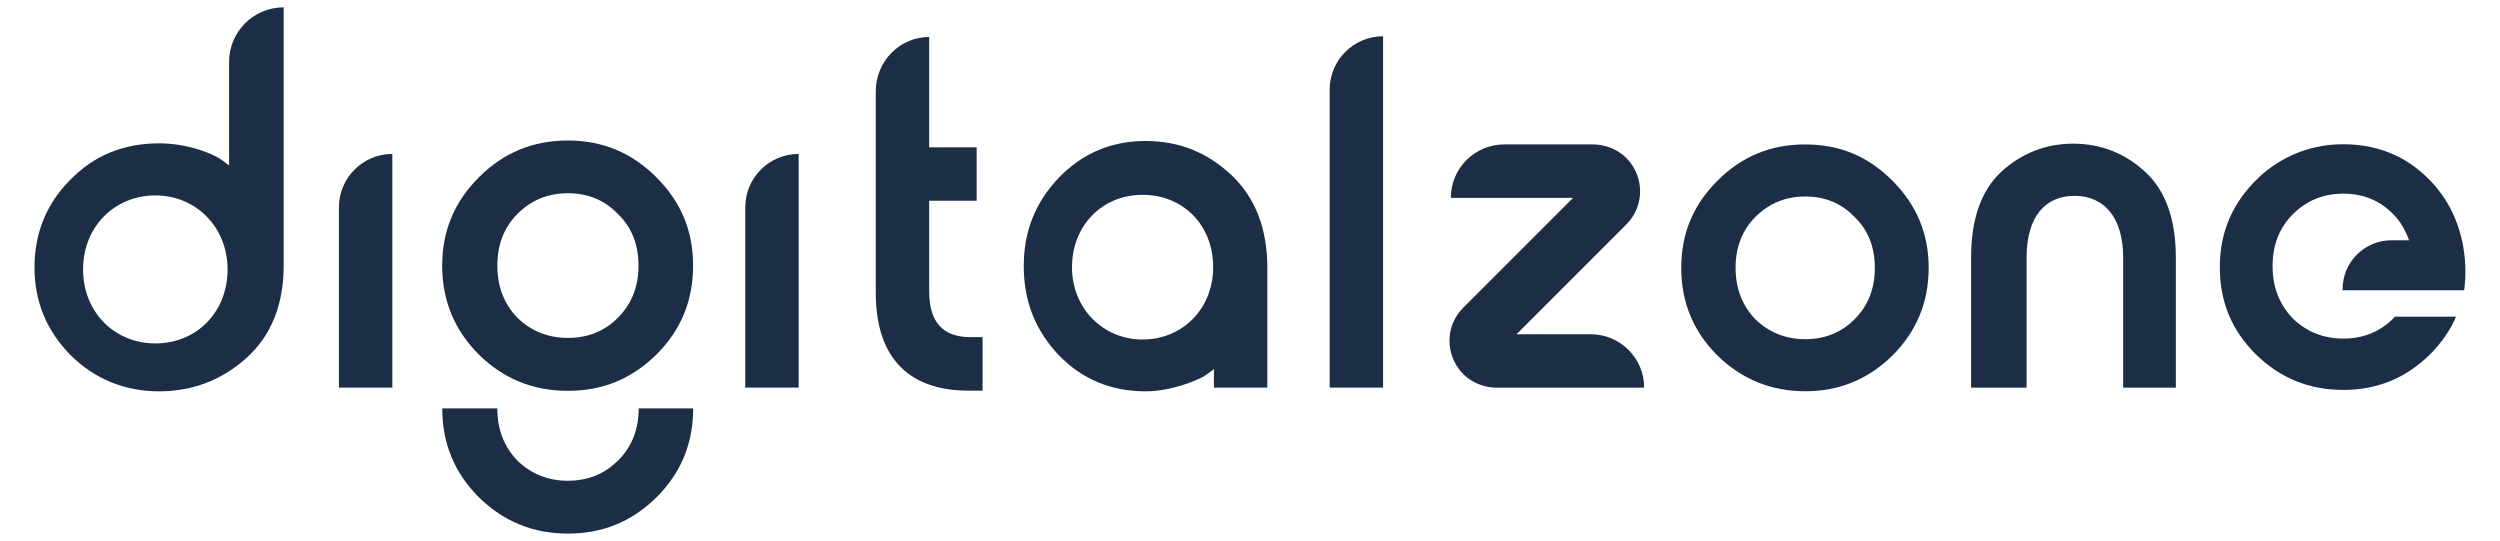
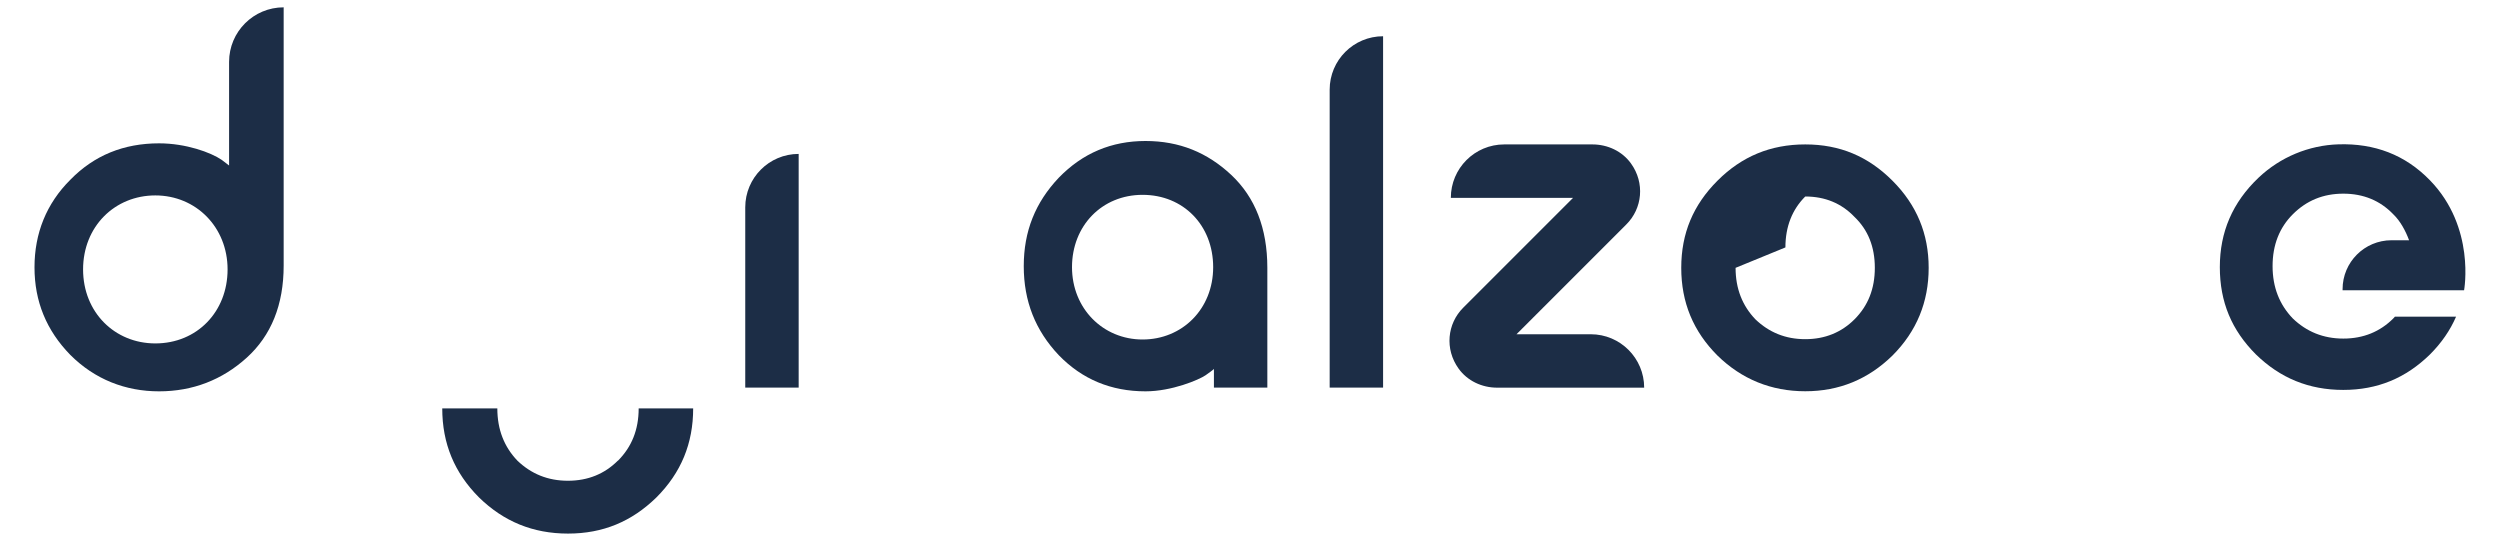
<svg xmlns="http://www.w3.org/2000/svg" id="Layer_1" data-name="Layer 1" viewBox="0 0 300 64.9">
  <defs>
    <style>
      .cls-1 {
        fill: #1c2d46;
      }
    </style>
  </defs>
  <path class="cls-1" d="m281.11,34.83h14.58s1.4-7.54-4.09-13.19c-3-3.09-6.68-4.45-10.98-4.32-3.57.11-7,1.54-9.59,4-3.13,2.97-4.65,6.53-4.65,10.73s1.42,7.57,4.33,10.48c2.91,2.84,6.36,4.26,10.48,4.26s7.51-1.42,10.41-4.26c1.38-1.38,2.42-2.89,3.13-4.53h-7.34c-.06.07-.12.14-.19.21-1.59,1.59-3.59,2.42-6,2.42s-4.42-.83-6.07-2.42c-1.59-1.66-2.42-3.73-2.42-6.28s.83-4.62,2.42-6.21c1.66-1.66,3.66-2.48,6.07-2.48s4.42.83,6,2.48c.84.8,1.48,2,1.89,3.11h-2.11c-3.24,0-5.87,2.63-5.87,5.87v.13Z" />
  <path class="cls-1" d="m27.49,19.85V7.43c0-3.62,2.93-6.55,6.55-6.55h0v30.99c0,4.71-1.5,8.4-4.44,11.06-2.94,2.66-6.48,4.03-10.51,4.03s-7.71-1.43-10.65-4.37c-2.87-2.94-4.3-6.42-4.3-10.51s1.43-7.65,4.3-10.51c2.87-2.94,6.42-4.37,10.65-4.37,3.21,0,6.21,1.09,7.51,1.98l.89.68Zm-8.85,21.36c5,0,8.67-3.8,8.67-8.88s-3.8-8.88-8.67-8.88-8.67,3.73-8.67,8.88,3.8,8.88,8.67,8.88Z" />
-   <path class="cls-1" d="m40.67,46.52v-21.64c0-3.54,2.87-6.41,6.41-6.41h0v28.04h-6.41Z" />
-   <path class="cls-1" d="m243.2,46.52h-6.67v-15.62c0-4.62,1.22-8.02,3.59-10.26,2.44-2.24,5.35-3.4,8.66-3.4s6.23,1.15,8.66,3.4c2.44,2.24,3.66,5.71,3.66,10.26v15.62h-6.32v-15.62c0-4.82-2.3-7.4-5.83-7.4s-5.76,2.51-5.76,7.4v15.62Z" />
-   <path class="cls-1" d="m206.1,21.68c2.92-2.92,6.38-4.35,10.53-4.35s7.54,1.43,10.46,4.35c2.92,2.92,4.35,6.38,4.35,10.46s-1.43,7.61-4.35,10.53c-2.92,2.85-6.39,4.28-10.46,4.28s-7.61-1.43-10.53-4.28c-2.92-2.92-4.35-6.39-4.35-10.53s1.43-7.54,4.35-10.46Zm2.17,10.46c0,2.51.82,4.55,2.38,6.18,1.63,1.56,3.6,2.38,5.98,2.38s4.35-.82,5.91-2.38c1.63-1.63,2.44-3.67,2.44-6.18s-.81-4.55-2.44-6.11c-1.56-1.63-3.53-2.45-5.91-2.45s-4.35.82-5.98,2.45c-1.56,1.56-2.38,3.6-2.38,6.11Z" />
-   <path class="cls-1" d="m117.91,40.47v6.41h-1.69c-6.54,0-11.13-3.31-11.13-11.78V10.96c0-3.6,2.87-6.52,6.41-6.52v13.24h5.7v6.41h-5.7v10.87c0,3.69,1.64,5.5,4.98,5.5h1.42Z" />
+   <path class="cls-1" d="m206.1,21.68c2.92-2.92,6.38-4.35,10.53-4.35s7.54,1.43,10.46,4.35c2.92,2.92,4.35,6.38,4.35,10.46s-1.43,7.61-4.35,10.53c-2.92,2.85-6.39,4.28-10.46,4.28s-7.61-1.43-10.53-4.28c-2.92-2.92-4.35-6.39-4.35-10.53s1.43-7.54,4.35-10.46Zm2.17,10.46c0,2.51.82,4.55,2.38,6.18,1.63,1.56,3.6,2.38,5.98,2.38s4.35-.82,5.91-2.38c1.63-1.63,2.44-3.67,2.44-6.18s-.81-4.55-2.44-6.11c-1.56-1.63-3.53-2.45-5.91-2.45c-1.56,1.56-2.38,3.6-2.38,6.11Z" />
  <path class="cls-1" d="m145.67,46.52v-2.25c-.2.21-.53.41-1,.76-.8.55-4.07,1.93-7.21,1.93-4.14,0-7.61-1.45-10.41-4.34-2.8-2.96-4.2-6.47-4.2-10.68s1.4-7.65,4.2-10.61c2.87-2.96,6.34-4.41,10.41-4.41s7.41,1.38,10.28,4.06c2.87,2.69,4.34,6.41,4.34,11.16v14.37h-6.41Zm-8.56-5.78c4.75,0,8.47-3.65,8.47-8.68s-3.58-8.68-8.47-8.68-8.47,3.72-8.47,8.68,3.72,8.68,8.47,8.68Z" />
  <path class="cls-1" d="m159.56,46.52V10.76c0-3.54,2.87-6.41,6.41-6.41v42.16s-6.41,0-6.41,0Z" />
  <path class="cls-1" d="m179.66,46.52c-1.82,0-3.57-.81-4.63-2.29-1.68-2.33-1.37-5.39.56-7.31l13.18-13.18h-14.67c0-3.54,2.87-6.41,6.41-6.41h10.58c1.82,0,3.57.81,4.63,2.29,1.68,2.33,1.37,5.39-.56,7.31l-13.18,13.18h8.91c3.54,0,6.41,2.87,6.41,6.41h-17.64Z" />
  <g>
-     <path class="cls-1" d="m68.15,16.86c-4.2,0-7.71,1.45-10.68,4.41-2.96,2.96-4.41,6.47-4.41,10.61s1.45,7.71,4.41,10.68c2.96,2.89,6.47,4.34,10.68,4.34s7.65-1.45,10.61-4.34c2.96-2.96,4.41-6.47,4.41-10.68s-1.45-7.65-4.41-10.61c-2.96-2.96-6.48-4.41-10.61-4.41Zm5.99,21.28c-1.58,1.58-3.58,2.41-5.99,2.41s-4.41-.83-6.06-2.41c-1.58-1.65-2.41-3.72-2.41-6.27s.83-4.61,2.41-6.2c1.65-1.65,3.65-2.48,6.06-2.48s4.41.83,5.99,2.48c1.65,1.58,2.48,3.65,2.48,6.2s-.83,4.61-2.48,6.27Z" />
    <path class="cls-1" d="m74.14,55.28c-1.58,1.58-3.58,2.41-5.99,2.41s-4.41-.83-6.06-2.41c-1.58-1.65-2.41-3.72-2.41-6.27h-6.61c0,4.2,1.45,7.71,4.41,10.68,2.96,2.89,6.47,4.34,10.68,4.34s7.65-1.45,10.61-4.34c2.96-2.96,4.41-6.47,4.41-10.68h-6.54c0,2.55-.83,4.61-2.48,6.27Z" />
  </g>
  <path class="cls-1" d="m89.43,46.52v-21.64c0-3.54,2.87-6.41,6.41-6.41h0v28.04h-6.41Z" />
</svg>